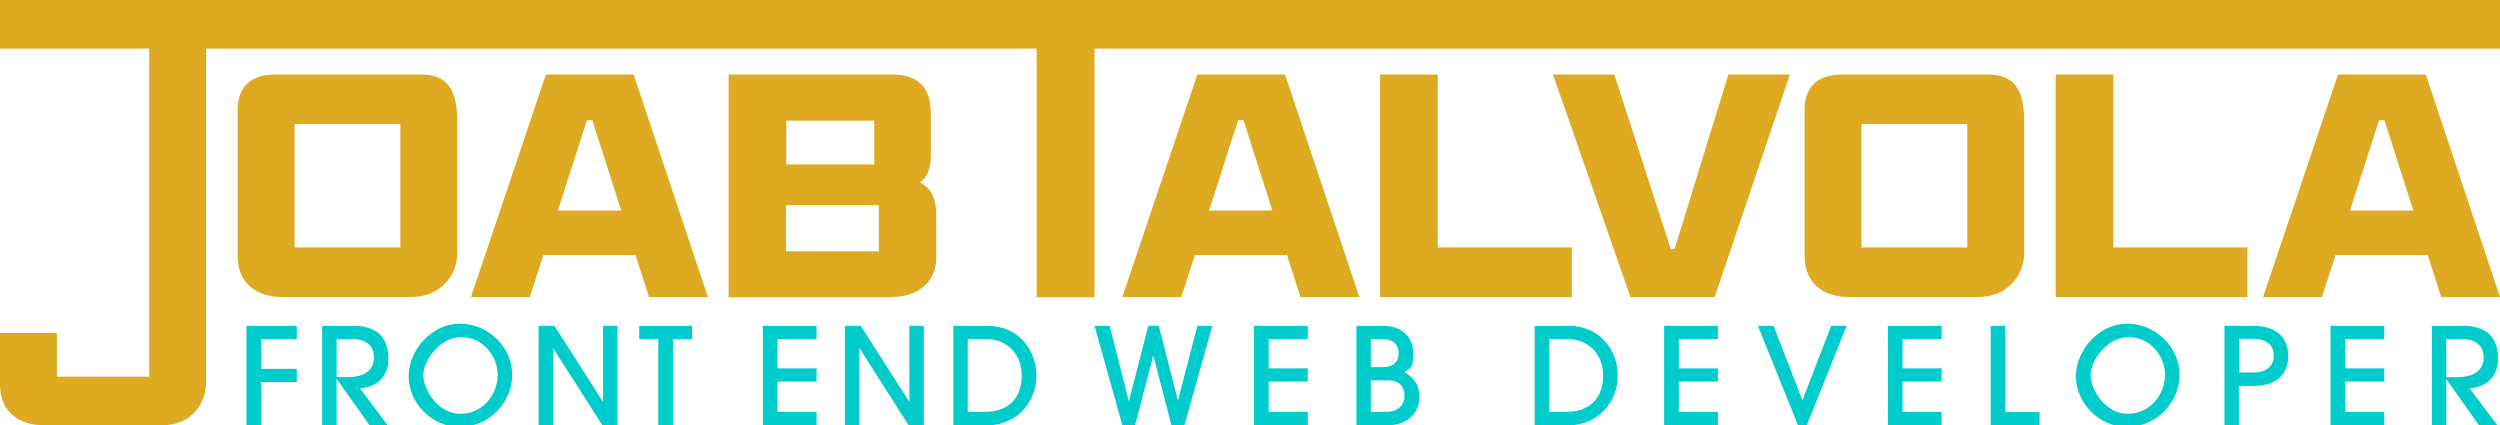
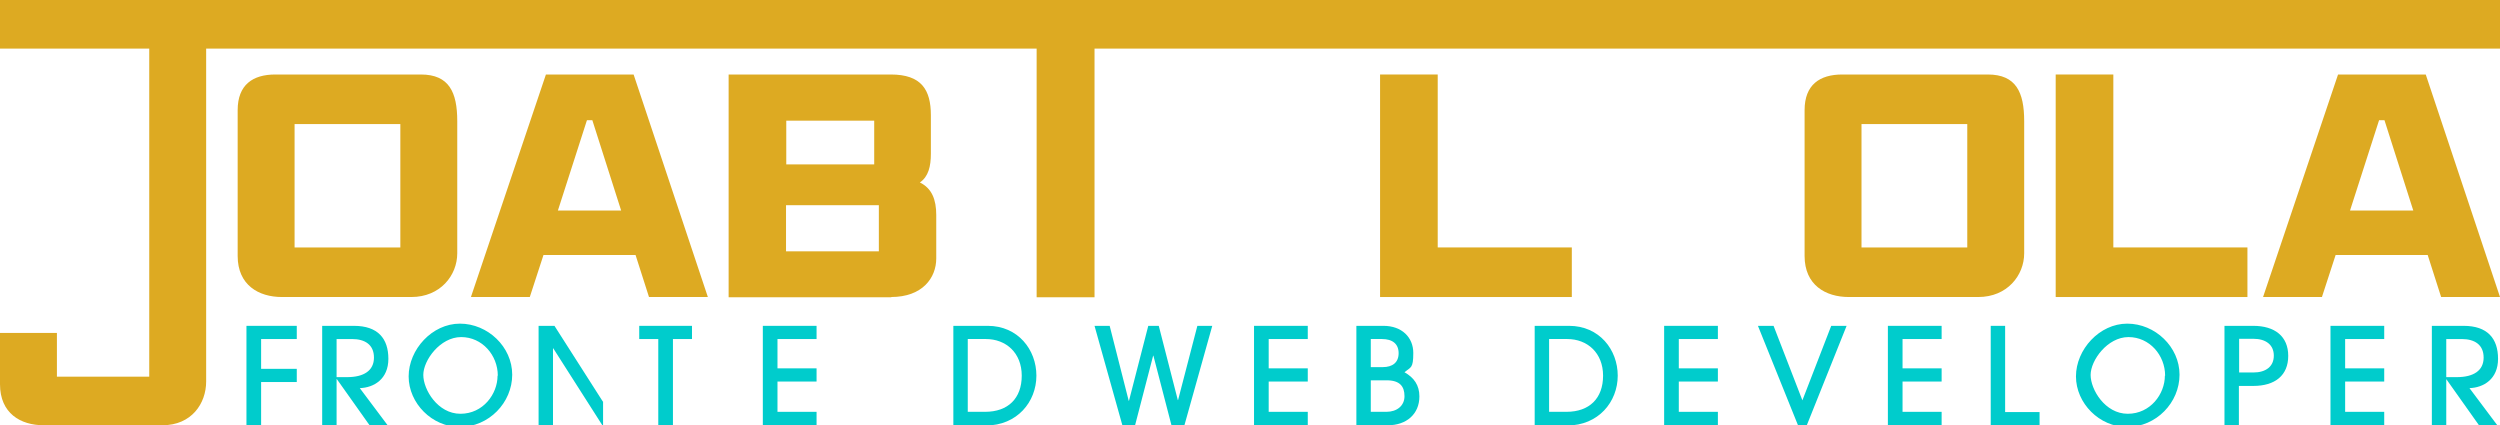
<svg xmlns="http://www.w3.org/2000/svg" id="Layer_1" data-name="Layer 1" version="1.1" viewBox="0 0 1023.5 174.1">
  <defs>
    <style>
      .cls-1 {
        fill: #0cc;
      }

      .cls-1, .cls-2 {
        stroke-width: 0px;
      }

      .cls-2 {
        fill: #da2;
      }
    </style>
  </defs>
  <path class="cls-2" d="M84.4,10v146.2c0,9-6,17.9-17.9,17.9H17.9c-9.5,0-17.9-4.9-17.9-16.8v-21h23.3v17.9h37.8V10h23.3Z" />
  <path class="cls-2" d="M97.3,104.8v-59.7c0-10.4,6.2-14.6,15.4-14.6h59.6c11.6,0,14.9,7.3,14.9,19.1v54.1c0,9-6.9,17.9-18.8,17.9h-53c-9.5,0-18.1-4.9-18.1-16.8ZM163.9,101.3v-50.5h-43.3v50.5h43.3Z" />
  <path class="cls-2" d="M260.2,104.4h-37.7l-5.6,17.2h-24.1l30.7-91.1h35.9l30.4,91.1h-24.1l-5.5-17.2h0ZM228.4,86.2h25.9l-11.8-37h-2.2l-11.9,37Z" />
  <path class="cls-2" d="M364.9,121.7h-66.6V30.5h66.4c12.5,0,16.4,6.2,16.4,16.7v15.7c0,5.2-1,9.4-4.5,11.8,4.9,2.4,6.7,7,6.7,13.3v17.8c0,7.9-5.6,15.8-18.5,15.8h.1ZM357.9,67.3v-17.9h-36v17.9h36ZM359.8,102.9v-18.9h-38v18.9h38Z" />
  <path class="cls-2" d="M424.4,19.9H0V0h1023.5v19.9H448.1v101.8h-23.7V19.9Z" />
-   <path class="cls-2" d="M526.9,104.4h-37.7l-5.6,17.2h-24.1l30.7-91.1h35.9l30.4,91.1h-24.1l-5.5-17.2h0ZM495,86.2h25.9l-11.8-37h-2.2l-11.9,37h0Z" />
  <path class="cls-2" d="M565,30.5h23.6v70.8h54.9v20.3h-78.5V30.5Z" />
-   <path class="cls-2" d="M684.1,101.9h1.5l22-71.4h25.2l-30.8,91.1h-34.5l-31.7-91.1h25.1l23.1,71.4h.1Z" />
  <path class="cls-2" d="M738.8,104.8v-59.7c0-10.4,6.2-14.6,15.4-14.6h59.6c11.6,0,14.9,7.3,14.9,19.1v54.1c0,9-6.9,17.9-18.8,17.9h-53c-9.5,0-18.1-4.9-18.1-16.8h0ZM805.4,101.3v-50.5h-43.3v50.5h43.3Z" />
  <path class="cls-2" d="M841.6,30.5h23.6v70.8h54.9v20.3h-78.5V30.5Z" />
  <path class="cls-2" d="M993.9,104.4h-37.7l-5.6,17.2h-24.1l30.7-91.1h35.9l30.4,91.1h-24.1l-5.5-17.2h0ZM962.1,86.2h25.9l-11.8-37h-2.2l-11.9,37Z" />
  <g>
    <path class="cls-1" d="M100.9,174.1v-40.7h20.6v5.4h-14.6v12.2h14.6v5.4h-14.6v17.6h-6Z" />
    <path class="cls-1" d="M151.3,174.1l-13.4-18.9h-.1v18.9h-5.9v-40.7h13c9.8,0,14.1,5.2,14.1,13.5s-5.9,11.8-11.7,12l11.4,15.2h-7.4ZM142.1,154.4c6.9,0,11-2.7,11-8s-3.7-7.6-9-7.6h-6.3v15.6h4.3Z" />
    <path class="cls-1" d="M188.2,174.8c-11.3,0-20.9-9.7-20.9-20.7s9.6-21.6,21-21.6,21.4,9.5,21.4,20.9-9.5,21.4-21.5,21.4h0ZM203.8,153.8c0-8.4-6.4-15.8-15-15.8s-15.5,9.5-15.5,15.5,5.9,15.9,15.2,15.9,15.2-8.1,15.2-15.6h.1Z" />
-     <path class="cls-1" d="M246.6,174.1l-20.1-31.5h-.1v31.5h-5.9v-40.7h6.5l19.8,31h.1v-31h5.9v40.7h-6.2Z" />
+     <path class="cls-1" d="M246.6,174.1l-20.1-31.5h-.1v31.5h-5.9v-40.7h6.5l19.8,31h.1v-31v40.7h-6.2Z" />
    <path class="cls-1" d="M269.5,174.1v-35.3h-7.8v-5.4h21.6v5.4h-7.8v35.3h-6Z" />
    <path class="cls-1" d="M312.3,174.1v-40.7h22v5.4h-16v12h16v5.4h-16v12.4h16v5.4h-22Z" />
-     <path class="cls-1" d="M372,174.1l-20.1-31.5h-.1v31.5h-5.9v-40.7h6.5l19.8,31h.1v-31h5.9v40.7h-6.2,0Z" />
    <path class="cls-1" d="M390.3,174.1v-40.7h14.1c12.3,0,19.9,9.7,19.9,20.4s-7.9,20.4-20.7,20.4h-13.3ZM403.3,168.6c9.4,0,15-5.5,15-14.8s-6.4-15-14.7-15h-7.4v29.8h7.1Z" />
    <path class="cls-1" d="M479.6,174.1l-7.4-28.5h-.1l-7.4,28.5h-5.2l-11.4-40.7h6.2l7.8,30.7h.1l7.9-30.7h4.3l7.8,30.4h.1l7.9-30.4h6.1l-11.4,40.7h-5.3Z" />
    <path class="cls-1" d="M513.4,174.1v-40.7h22v5.4h-16v12h16v5.4h-16v12.4h16v5.4h-22Z" />
    <path class="cls-1" d="M555.3,174.1v-40.7h11.1c7.5,0,12.2,4.7,12.2,11.1s-1,5.7-3.6,7.9c3.9,2.2,6.1,5.3,6.1,9.9,0,7.3-5.4,11.8-12.9,11.8h-12.9ZM566.1,150.3c4,0,6.5-1.9,6.5-5.7s-2.5-5.8-6.8-5.8h-4.6v11.5h4.9,0ZM567.6,168.6c4.2,0,7.4-2.4,7.4-6.4s-1.9-6.5-7.3-6.5h-6.5v12.9h6.4,0Z" />
    <path class="cls-1" d="M628.3,174.1v-40.7h14.1c12.3,0,19.9,9.7,19.9,20.4s-7.9,20.4-20.7,20.4h-13.3ZM641.3,168.6c9.4,0,15-5.5,15-14.8s-6.4-15-14.7-15h-7.4v29.8h7.1Z" />
    <path class="cls-1" d="M681.3,174.1v-40.7h22v5.4h-16v12h16v5.4h-16v12.4h16v5.4h-22Z" />
    <path class="cls-1" d="M736.1,174.1l-16.4-40.7h6.4l11.8,30.5,11.8-30.5h6.3l-16.3,40.7h-3.6Z" />
    <path class="cls-1" d="M772.9,174.1v-40.7h22v5.4h-16v12h16v5.4h-16v12.4h16v5.4h-22Z" />
    <path class="cls-1" d="M815,174.1v-40.7h5.9v35.3h14.1v5.4h-20.1,0Z" />
    <path class="cls-1" d="M870.8,174.8c-11.3,0-20.9-9.7-20.9-20.7s9.6-21.6,21-21.6,21.4,9.5,21.4,20.9-9.5,21.4-21.5,21.4h0ZM886.4,153.8c0-8.4-6.4-15.8-15-15.8s-15.5,9.5-15.5,15.5,5.9,15.9,15.2,15.9,15.2-8.1,15.2-15.6h0Z" />
    <path class="cls-1" d="M910.7,174.1v-40.7h11.8c8.8,0,14.3,4.3,14.3,12.3s-5.4,12.3-14.3,12.3h-5.9v16.1h-5.9,0ZM922.5,152.5c5.2,0,8.4-2.5,8.4-6.9s-3.2-6.9-8.4-6.9h-5.8v13.8h5.9-.1Z" />
    <path class="cls-1" d="M954.1,174.1v-40.7h22v5.4h-16v12h16v5.4h-16v12.4h16v5.4h-22Z" />
    <path class="cls-1" d="M1014.9,174.1l-13.4-18.9h0v18.9h-5.9v-40.7h13c9.8,0,14.1,5.2,14.1,13.5s-5.9,11.8-11.7,12l11.4,15.2h-7.4,0ZM1005.8,154.4c6.9,0,11-2.7,11-8s-3.7-7.6-9-7.6h-6.3v15.6h4.3Z" />
  </g>
</svg>